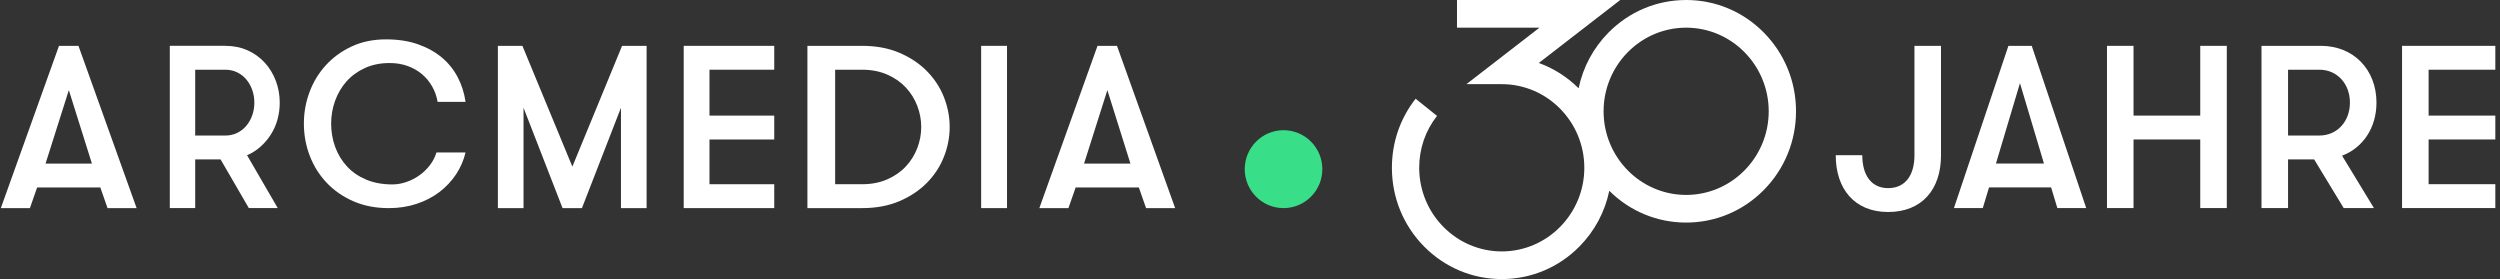
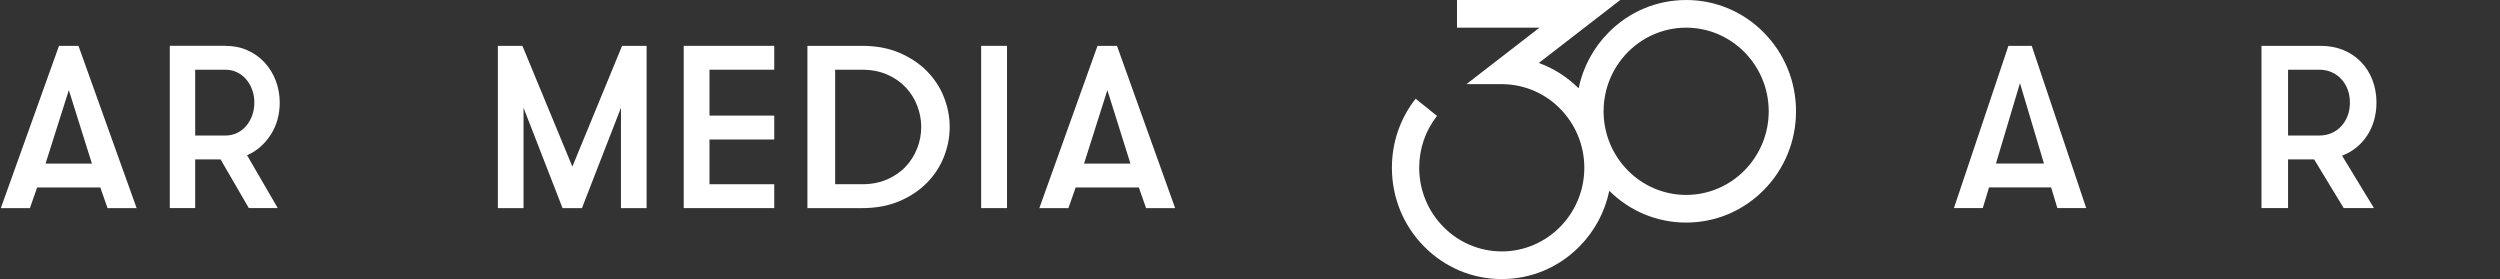
<svg xmlns="http://www.w3.org/2000/svg" width="430" height="48" viewBox="0 0 430 48" fill="none">
  <rect x="0" y="0" width="430" height="48" fill="#333333" stroke="none" />
-   <path d="M220.768 22.395C217.081 22.395 214.094 25.394 214.094 29.094C214.094 32.795 217.081 35.793 220.768 35.793C224.454 35.793 227.442 32.795 227.442 29.094C227.442 25.394 224.454 22.395 220.768 22.395Z" fill="#39DF88" />
  <path d="M10.147 7.885L0.143 35.795H5.145L6.385 32.246H17.257L18.497 35.795H23.499L13.495 7.885H10.147ZM7.833 28.14L11.841 15.502L15.811 28.14H7.833Z" fill="white" />
  <path d="M46.614 23.094C47.107 22.31 47.481 21.459 47.734 20.543C47.987 19.626 48.113 18.663 48.113 17.651C48.113 16.349 47.891 15.107 47.449 13.924C47.006 12.741 46.372 11.698 45.551 10.794C44.729 9.889 43.741 9.178 42.589 8.66C41.438 8.142 40.153 7.883 38.736 7.883H29.206V35.793H33.573V27.42H37.94L42.8 35.793H47.773L42.495 26.702C43.355 26.33 44.135 25.832 44.831 25.206C45.527 24.583 46.121 23.879 46.614 23.093V23.094ZM43.387 19.824C43.147 20.503 42.81 21.1 42.381 21.618C41.95 22.137 41.425 22.549 40.806 22.855C40.186 23.16 39.496 23.314 38.737 23.314H33.573V11.991H38.737C39.497 11.991 40.186 12.145 40.806 12.45C41.425 12.756 41.95 13.168 42.381 13.687C42.812 14.205 43.147 14.803 43.387 15.48C43.627 16.158 43.748 16.883 43.748 17.653C43.748 18.423 43.627 19.147 43.387 19.824Z" fill="white" />
-   <path d="M59.579 14.026C60.426 13.065 61.478 12.293 62.737 11.712C63.994 11.133 65.418 10.842 67.007 10.842C68.145 10.842 69.184 11.013 70.126 11.357C71.066 11.7 71.887 12.168 72.588 12.761C73.289 13.354 73.871 14.06 74.336 14.877C74.799 15.693 75.111 16.576 75.269 17.526H80.075C79.863 16.024 79.42 14.619 78.744 13.315C78.069 12.01 77.161 10.876 76.024 9.914C74.884 8.953 73.514 8.188 71.912 7.622C70.309 7.056 68.476 6.771 66.409 6.771C64.211 6.771 62.246 7.173 60.51 7.978C58.776 8.782 57.293 9.856 56.062 11.201C54.83 12.546 53.89 14.087 53.242 15.827C52.592 17.567 52.268 19.374 52.268 21.245C52.268 23.196 52.606 25.047 53.281 26.8C53.956 28.555 54.922 30.097 56.181 31.426C57.439 32.757 58.968 33.819 60.768 34.61C62.568 35.402 64.608 35.797 66.885 35.797C68.579 35.797 70.167 35.552 71.652 35.064C73.135 34.576 74.445 33.897 75.584 33.027C76.723 32.157 77.676 31.142 78.445 29.983C79.212 28.823 79.755 27.57 80.073 26.225H75.07C74.831 27.016 74.454 27.747 73.937 28.419C73.421 29.091 72.818 29.672 72.13 30.159C71.442 30.647 70.694 31.03 69.886 31.306C69.078 31.584 68.277 31.721 67.483 31.721C65.788 31.721 64.286 31.444 62.974 30.89C61.663 30.336 60.563 29.579 59.677 28.617C58.79 27.656 58.114 26.541 57.651 25.276C57.188 24.011 56.957 22.665 56.957 21.243C56.957 19.898 57.181 18.6 57.632 17.348C58.082 16.095 58.73 14.989 59.579 14.026Z" fill="white" />
  <path d="M98.446 28.657L89.855 7.885H85.636V35.795H90.047V18.531L96.758 35.795H100.094L106.805 18.531V35.795H111.216V7.885H106.998L98.446 28.657Z" fill="white" />
  <path d="M117.598 35.795H133.169V31.687H122.031V23.993H133.169V19.885H122.031V11.991H133.169V7.885H117.598V35.795Z" fill="white" />
  <path d="M159.425 12.23C158.14 10.928 156.563 9.879 154.697 9.08C152.832 8.283 150.695 7.885 148.29 7.885H138.875V35.795H148.29C150.695 35.795 152.832 35.397 154.697 34.6C156.564 33.803 158.14 32.752 159.425 31.45C160.71 30.147 161.686 28.658 162.35 26.984C163.012 25.31 163.345 23.595 163.345 21.842C163.345 20.089 163.012 18.373 162.35 16.699C161.686 15.025 160.712 13.536 159.425 12.234V12.23ZM157.766 25.487C157.31 26.67 156.653 27.718 155.795 28.637C154.939 29.554 153.873 30.292 152.602 30.851C151.329 31.408 149.893 31.687 148.289 31.687H143.644V11.991H148.289C149.893 11.991 151.329 12.27 152.602 12.829C153.873 13.386 154.937 14.124 155.795 15.043C156.652 15.959 157.31 17.01 157.766 18.193C158.224 19.376 158.451 20.593 158.451 21.842C158.451 23.091 158.224 24.308 157.766 25.49V25.487Z" fill="white" />
  <path d="M173.207 7.885H168.758V35.795H173.207V7.885Z" fill="white" />
  <path d="M188.772 7.885L178.768 35.795H183.77L185.011 32.246H195.882L197.123 35.795H202.125L192.121 7.885H188.772ZM186.456 28.14L190.467 15.502L194.435 28.14H186.456Z" fill="white" />
  <path d="M290.017 0.002C284.97 0.002 280.225 1.993 276.655 5.609C274.026 8.272 272.268 11.583 271.524 15.186C269.545 13.221 267.215 11.749 264.677 10.83L278.679 0.002H250.603V4.758H264.79L252.224 14.475H258.303C266.133 14.475 272.503 20.928 272.503 28.859C272.503 36.79 266.133 43.243 258.303 43.243C250.473 43.243 244.102 36.79 244.102 28.859C244.102 25.581 245.162 22.495 247.166 19.933L243.486 16.979C240.817 20.39 239.407 24.498 239.407 28.859C239.407 33.971 241.372 38.778 244.942 42.394C248.511 46.009 253.256 48 258.304 48C263.351 48 268.096 46.009 271.666 42.394C274.295 39.73 276.053 36.419 276.797 32.816C280.349 36.342 285.036 38.282 290.017 38.282C295.065 38.282 299.81 36.291 303.38 32.676C306.949 29.06 308.915 24.254 308.915 19.141C308.915 14.028 306.949 9.222 303.38 5.606C299.81 1.991 295.065 0 290.017 0V0.002ZM290.017 33.527C282.187 33.527 275.817 27.074 275.817 19.143C275.817 11.212 282.187 4.759 290.017 4.759C297.848 4.759 304.218 11.212 304.218 19.143C304.218 27.074 297.848 33.527 290.017 33.527Z" fill="white" />
-   <path d="M324.759 36.463C319.002 36.463 315.746 32.517 315.746 26.698H320.312C320.312 30.006 321.781 32.358 324.759 32.358C327.777 32.358 329.286 30.046 329.286 26.738V7.886H333.852V26.738C333.852 32.557 330.596 36.463 324.759 36.463Z" fill="white" />
  <path d="M353.865 35.786L352.793 32.238H342.112L341.04 35.786H336.077L345.447 7.886H349.458L358.828 35.786H353.865ZM343.303 28.133H351.562L347.433 14.303L343.303 28.133Z" fill="white" />
-   <path d="M362.401 35.786V7.886H366.967V19.883H378.442V7.886H383.009V35.786H378.442V23.988H366.967V35.786H362.401Z" fill="white" />
  <path d="M408.753 17.651C408.753 21.995 406.411 25.423 402.837 26.778L408.317 35.786H403.115L398.033 27.416H393.546V35.786H388.979V7.886H399.224C404.783 7.886 408.753 11.951 408.753 17.651ZM393.546 11.991V23.31H398.946C401.963 23.31 404.187 20.919 404.187 17.651C404.187 14.382 401.963 11.991 398.946 11.991H393.546Z" fill="white" />
-   <path d="M413.154 35.786V7.886H429.195V11.991H417.72V19.883H429.195V23.988H417.72V31.68H429.195V35.786H413.154Z" fill="white" />
</svg>